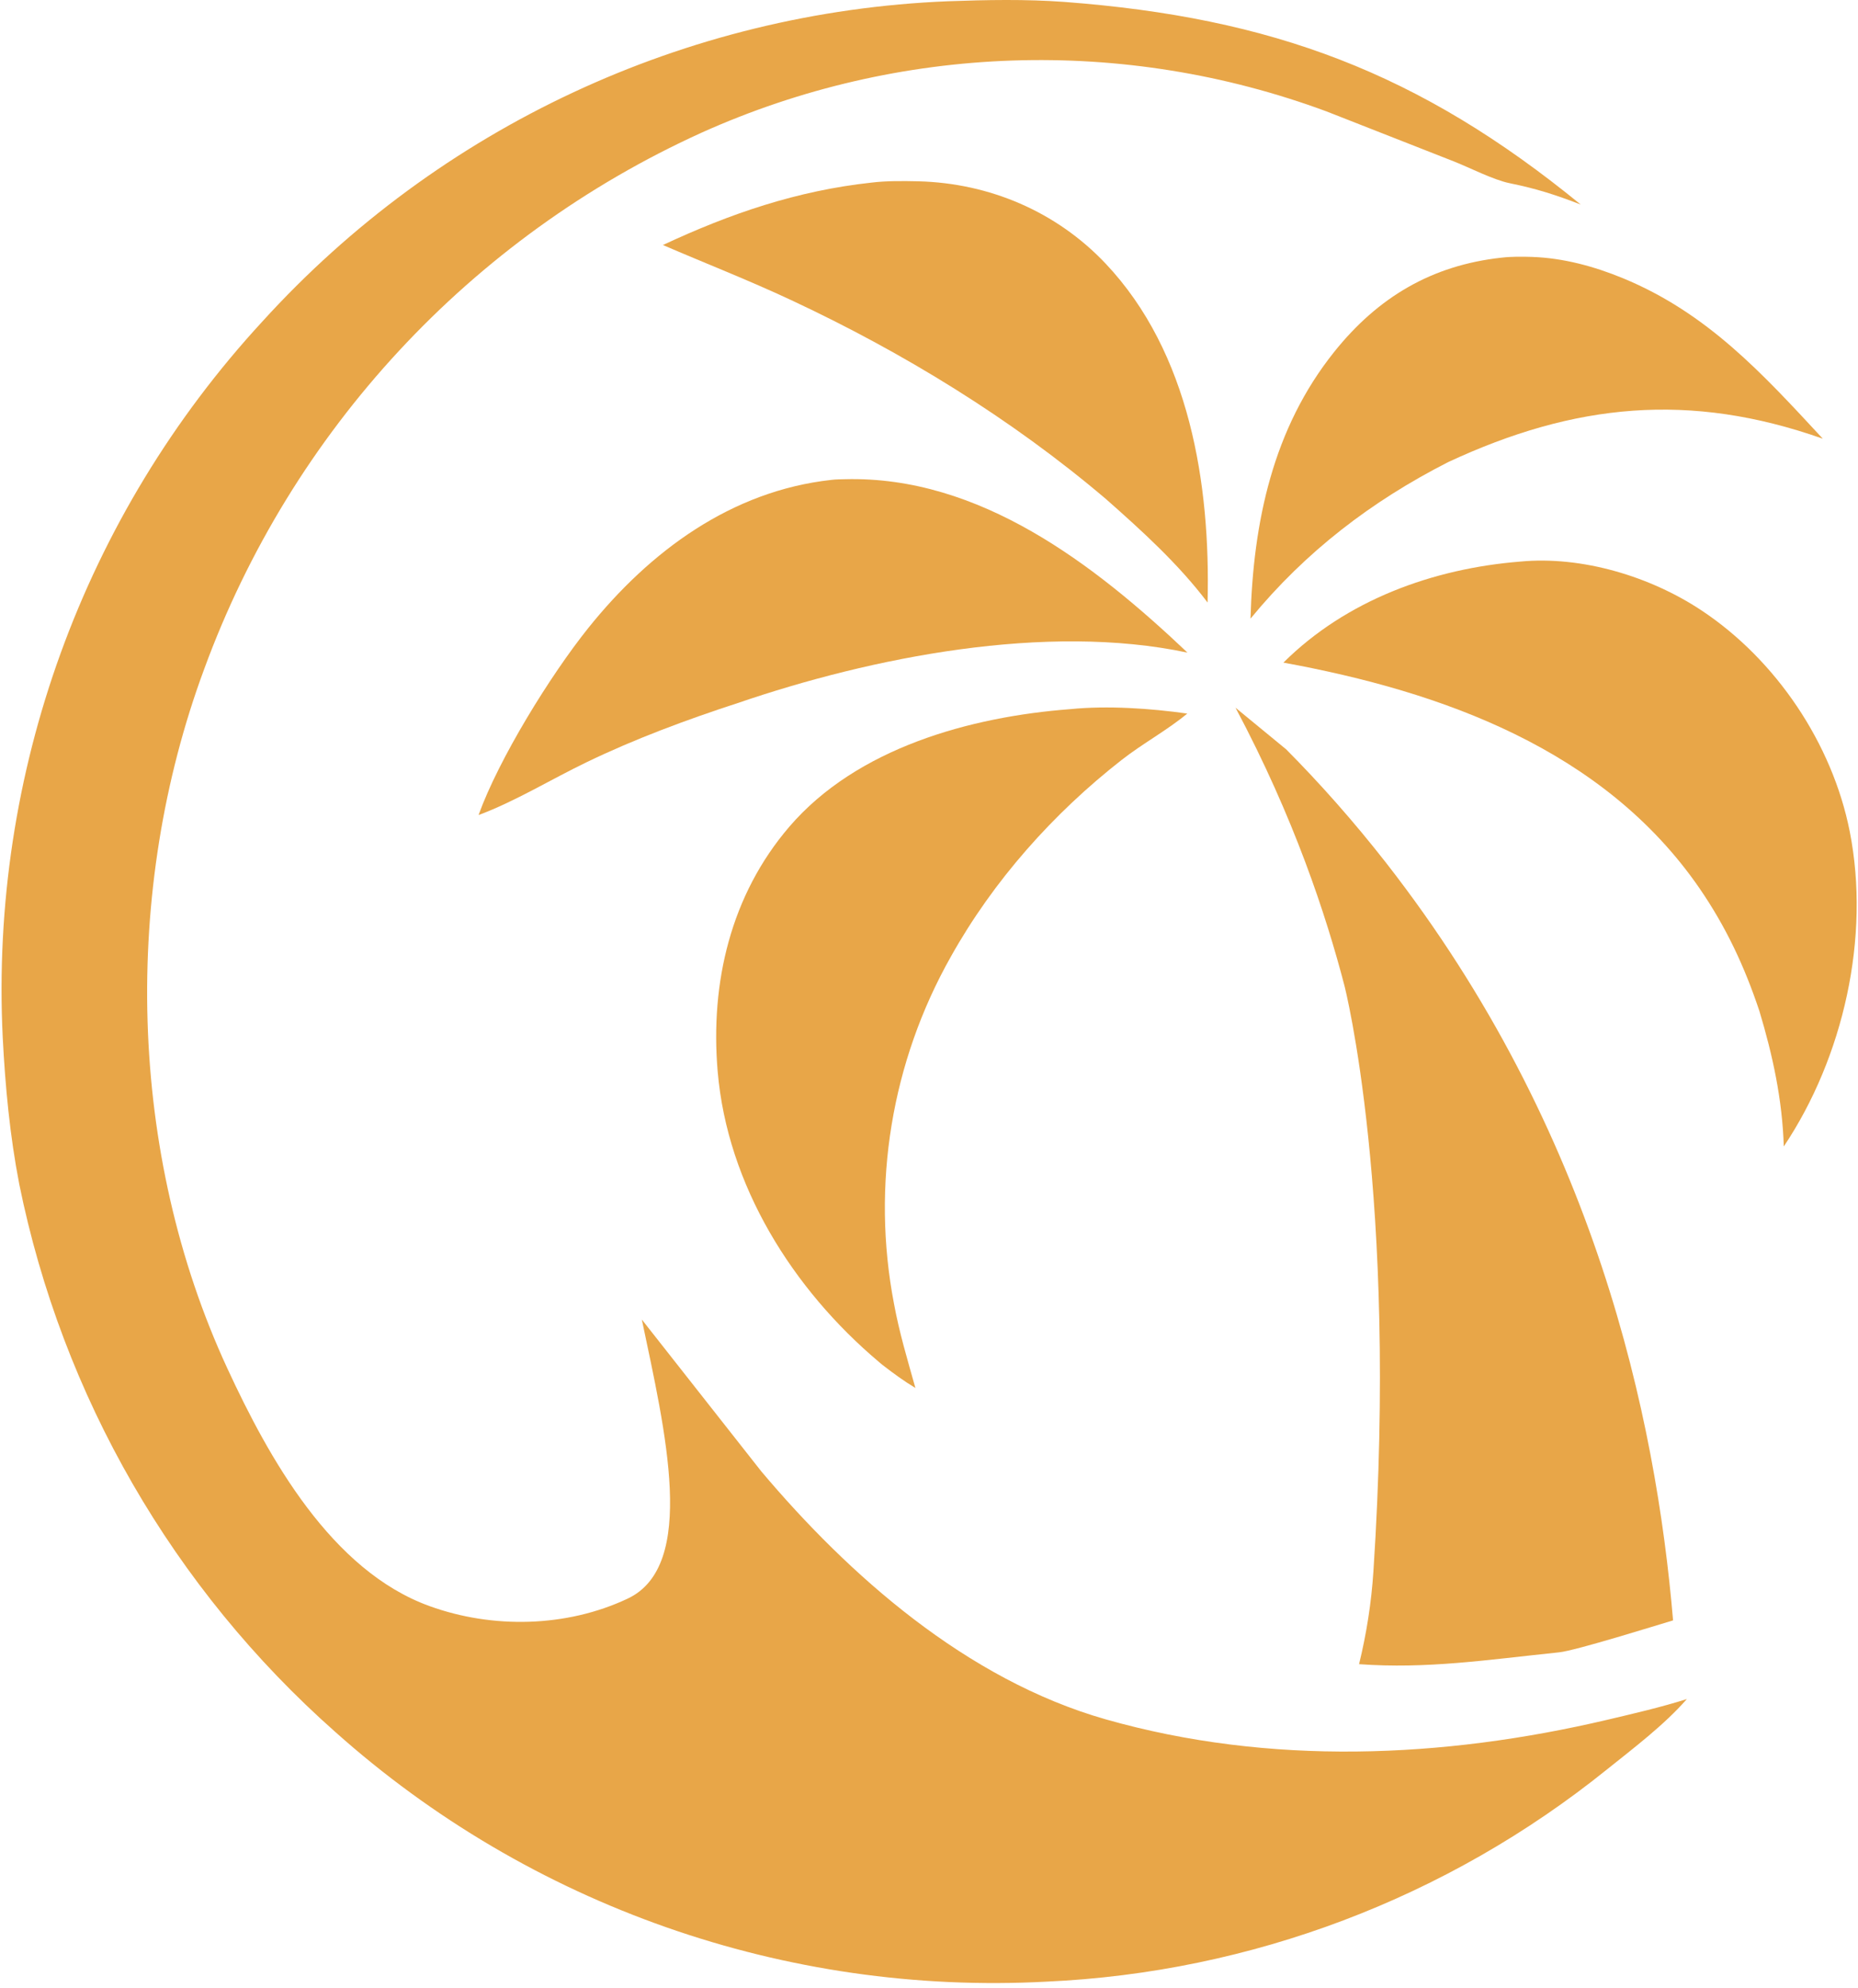
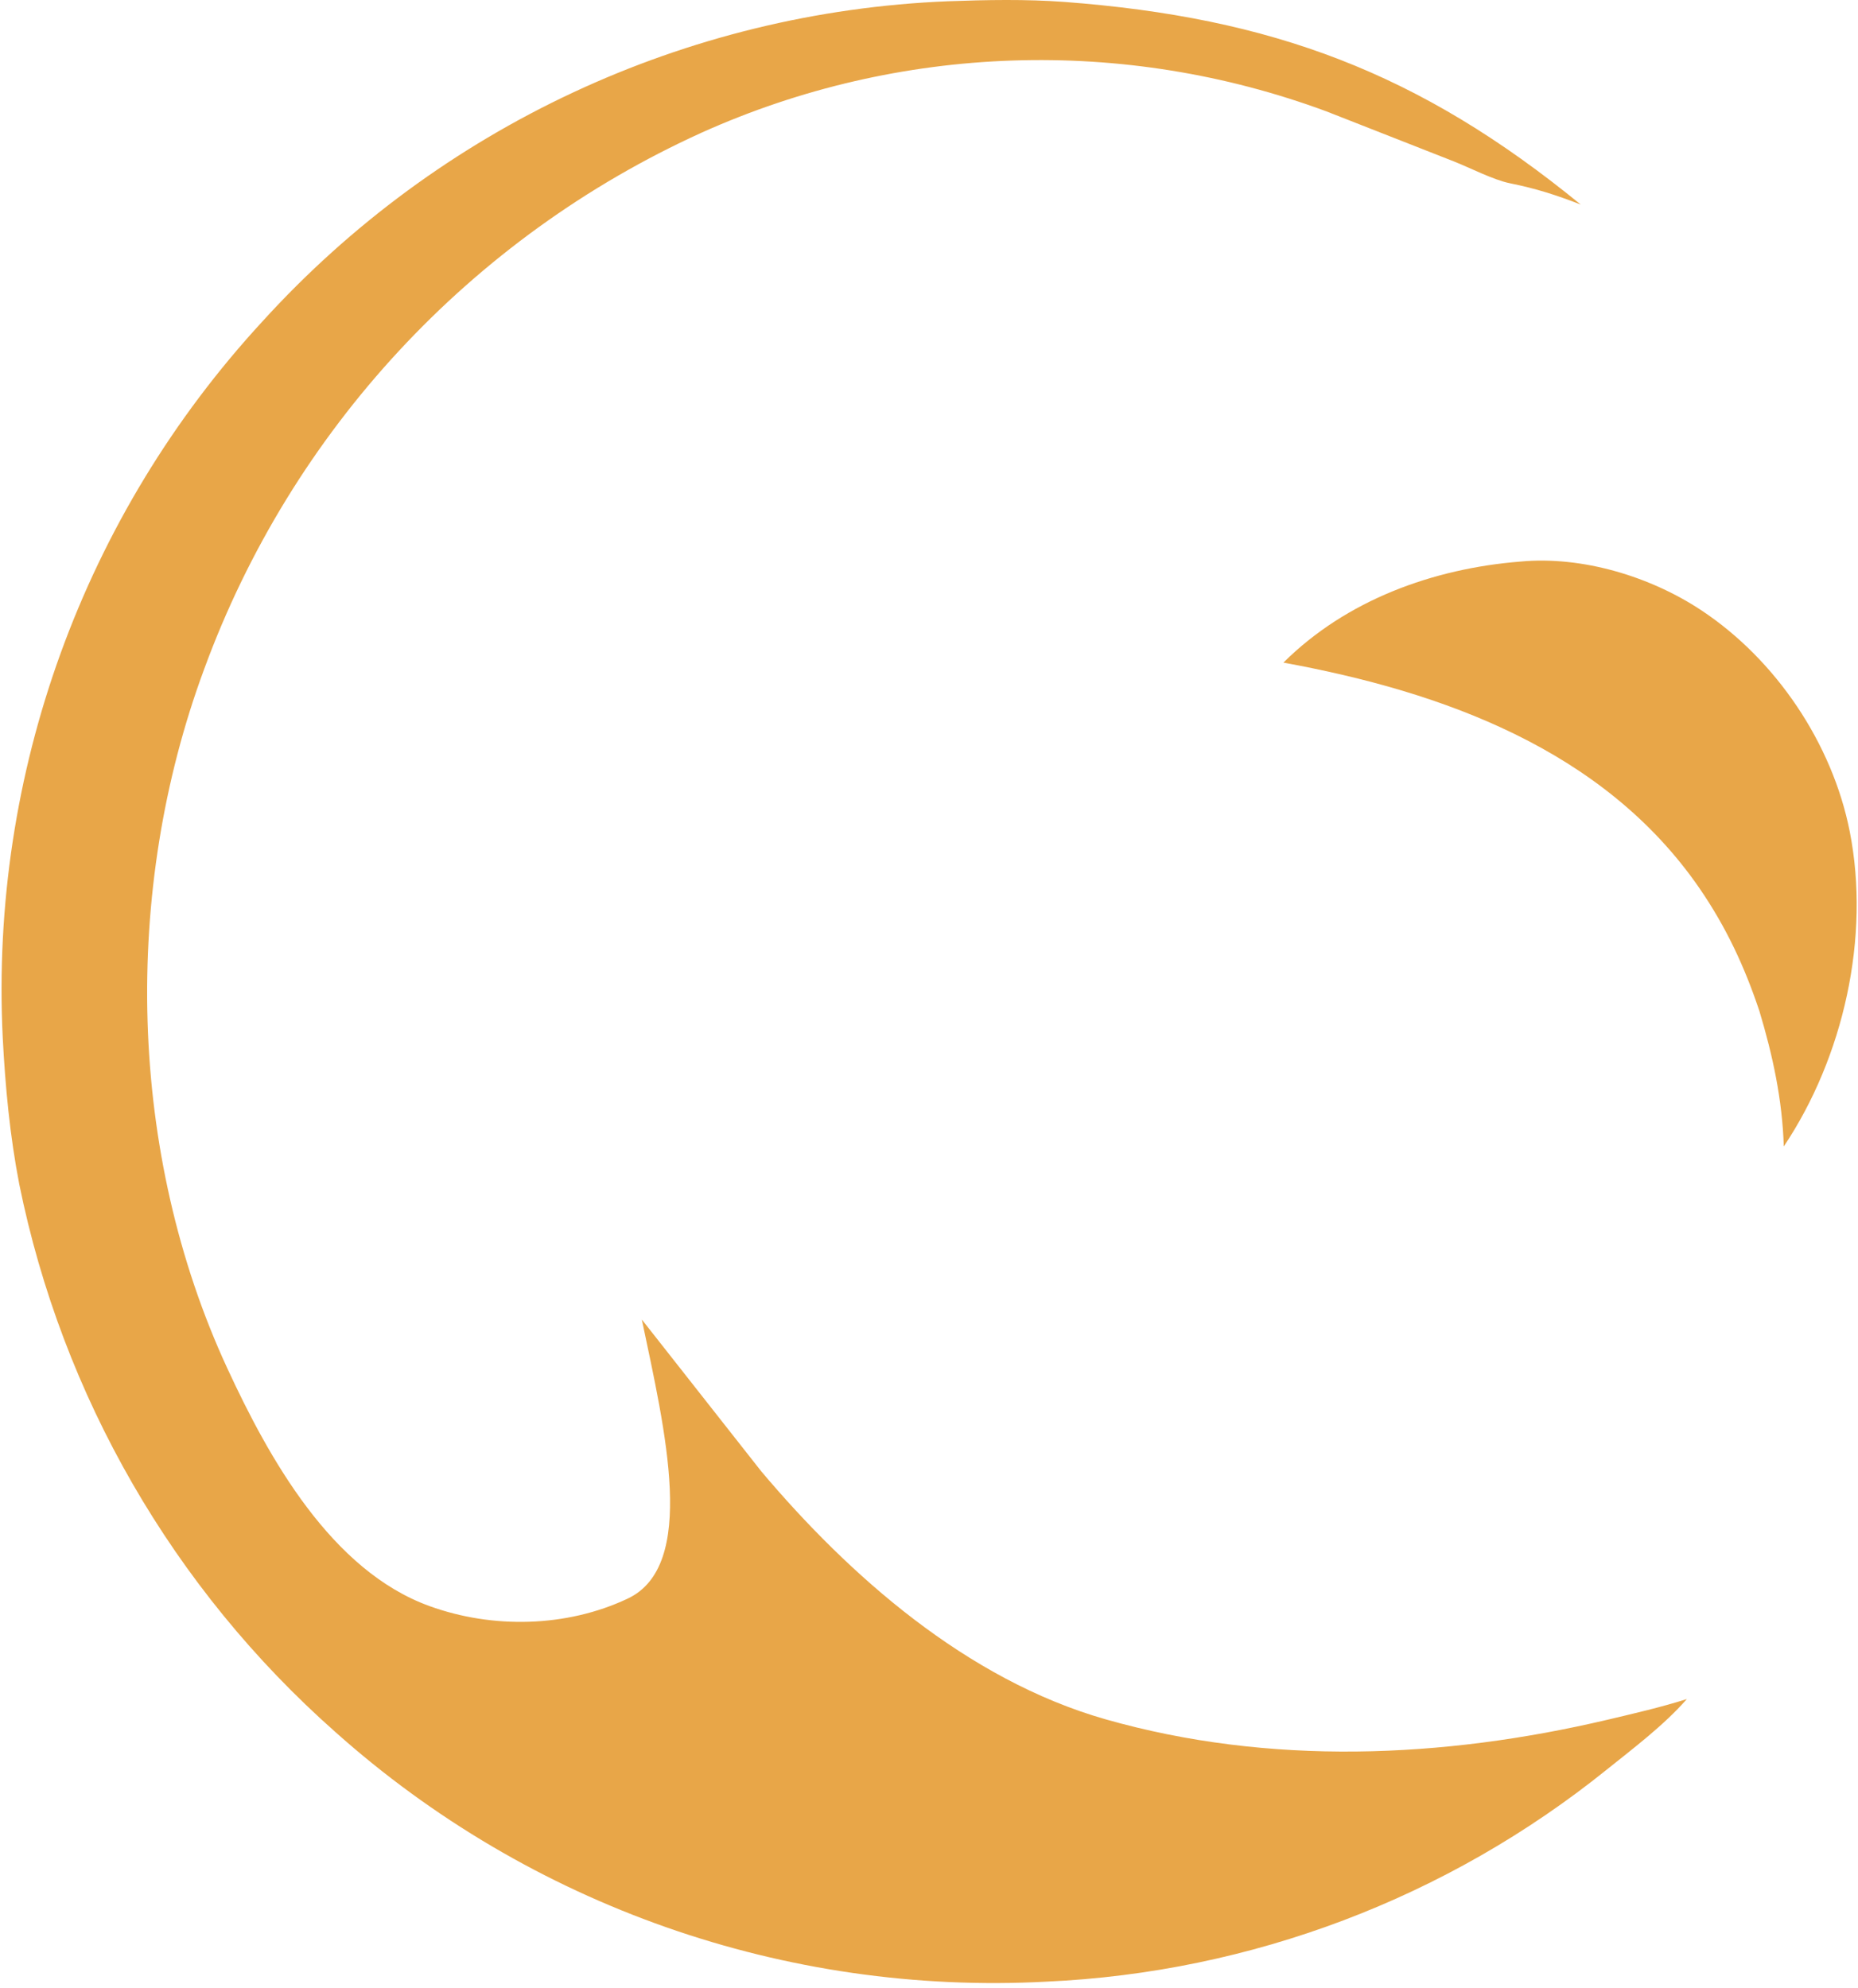
<svg xmlns="http://www.w3.org/2000/svg" width="171" height="183" viewBox="0 0 171 183" fill="none">
  <path d="M122.09 10.256C103.41 3.336 82.76 4.036 64.58 12.206C43.31 21.856 26.82 39.656 18.79 61.586C11.23 81.996 11.75 106.116 20.92 125.936C24.75 134.216 30.49 144.546 39.52 147.816C45.33 149.926 52.14 149.786 57.76 147.136C64.21 144.106 61.22 131.696 59.07 121.446L70.07 135.426C78.09 144.936 88.92 154.586 101.77 158.246C116.83 162.526 132.78 161.846 147.92 158.286C150.37 157.706 152.85 157.136 155.25 156.376C153.15 158.776 150.36 160.876 147.87 162.876C133.19 174.696 115.13 181.536 96.3 182.386C72.31 183.666 48.78 175.406 30.86 159.406C15.94 146.206 5.73 128.506 1.77 108.976C0.91 104.536 0.48 99.976 0.25 95.466C-0.93 71.186 7.68 47.446 24.16 29.576C40.39 11.716 63.11 1.096 87.23 0.116C90.79 -0.014 94.4 -0.084 97.95 0.176C117.06 1.616 130.64 6.686 145.48 18.826C143.15 17.926 141.41 17.366 138.96 16.866C137.46 16.566 135.25 15.426 133.83 14.866" fill="#E8A648" />
-   <path d="M61 22.556C67.2 19.656 73.37 17.546 80.21 16.806C81.6 16.636 83.12 16.656 84.52 16.686C91.07 16.856 97.23 19.476 101.75 24.256C109.5 32.456 111.41 44.566 111.14 55.456C108.46 51.906 105.11 48.866 101.78 45.926C93.07 38.526 83.1 32.426 72.76 27.596C68.89 25.786 64.92 24.236 61 22.546V22.556Z" fill="#E8A648" />
-   <path d="M115.09 56.926C115.34 48.066 117.14 39.447 122.8 32.377C126.82 27.357 131.77 24.416 138.18 23.716C139.09 23.607 140.08 23.616 141 23.646C143.9 23.747 146.72 24.517 149.39 25.616C157.15 28.826 162.2 34.377 167.76 40.377C155.52 36.056 144.92 37.106 133.27 42.536C126.22 46.127 120.13 50.797 115.1 56.926H115.09Z" fill="#E8A648" />
-   <path d="M44.05 74.996C45.91 69.846 50.63 62.186 54.13 57.816C59.8 50.736 67.31 45.176 76.53 44.166C76.94 44.116 77.35 44.116 77.76 44.106C90.16 43.776 100.75 51.966 109.29 60.066C96.29 57.306 80.26 60.476 67.9 64.706C63.2 66.236 58.43 68.006 53.98 70.156C50.72 71.726 47.44 73.746 44.07 75.006L44.05 74.996Z" fill="#E8A648" />
  <path d="M118.109 60.996C123.899 55.226 131.899 52.326 139.919 51.686C145.589 51.146 151.889 53.056 156.589 56.176C163.459 60.726 168.639 68.436 170.239 76.526C172.159 86.246 169.659 97.316 164.169 105.516C164.039 101.236 163.159 97.156 161.929 93.066C160.559 88.956 158.859 85.316 156.399 81.736C147.609 68.986 132.749 63.656 118.119 60.986L118.109 60.996Z" fill="#E8A648" />
-   <path d="M81.249 125.646C81.129 125.556 81.019 125.456 80.899 125.356C72.959 118.666 66.939 109.096 66.049 98.596C65.359 90.446 67.249 82.386 72.639 76.096C78.869 68.836 89.299 65.966 98.519 65.266C101.899 64.926 105.909 65.196 109.269 65.676C107.399 67.226 105.169 68.426 103.239 69.936C96.949 74.846 91.419 81.056 87.519 88.036C82.039 97.736 80.179 109.066 82.279 119.996C82.759 122.616 83.529 125.186 84.249 127.746C83.189 127.106 82.229 126.406 81.249 125.646Z" fill="#E8A648" />
-   <path d="M118.32 68.916C121.46 72.076 124.56 75.566 127.57 79.416C146.85 104.126 152.4 130.516 153.98 149.136C152.49 149.576 145.03 151.916 143.49 152.076C136.78 152.776 131.33 153.616 125.08 153.166C125.773 150.333 126.213 147.493 126.4 144.646C128.68 109.936 123.74 90.736 123.74 90.736C122.05 84.246 119.11 75.286 113.71 65.136C115.25 66.396 116.79 67.666 118.32 68.926V68.916Z" fill="#E8A648" />
</svg>